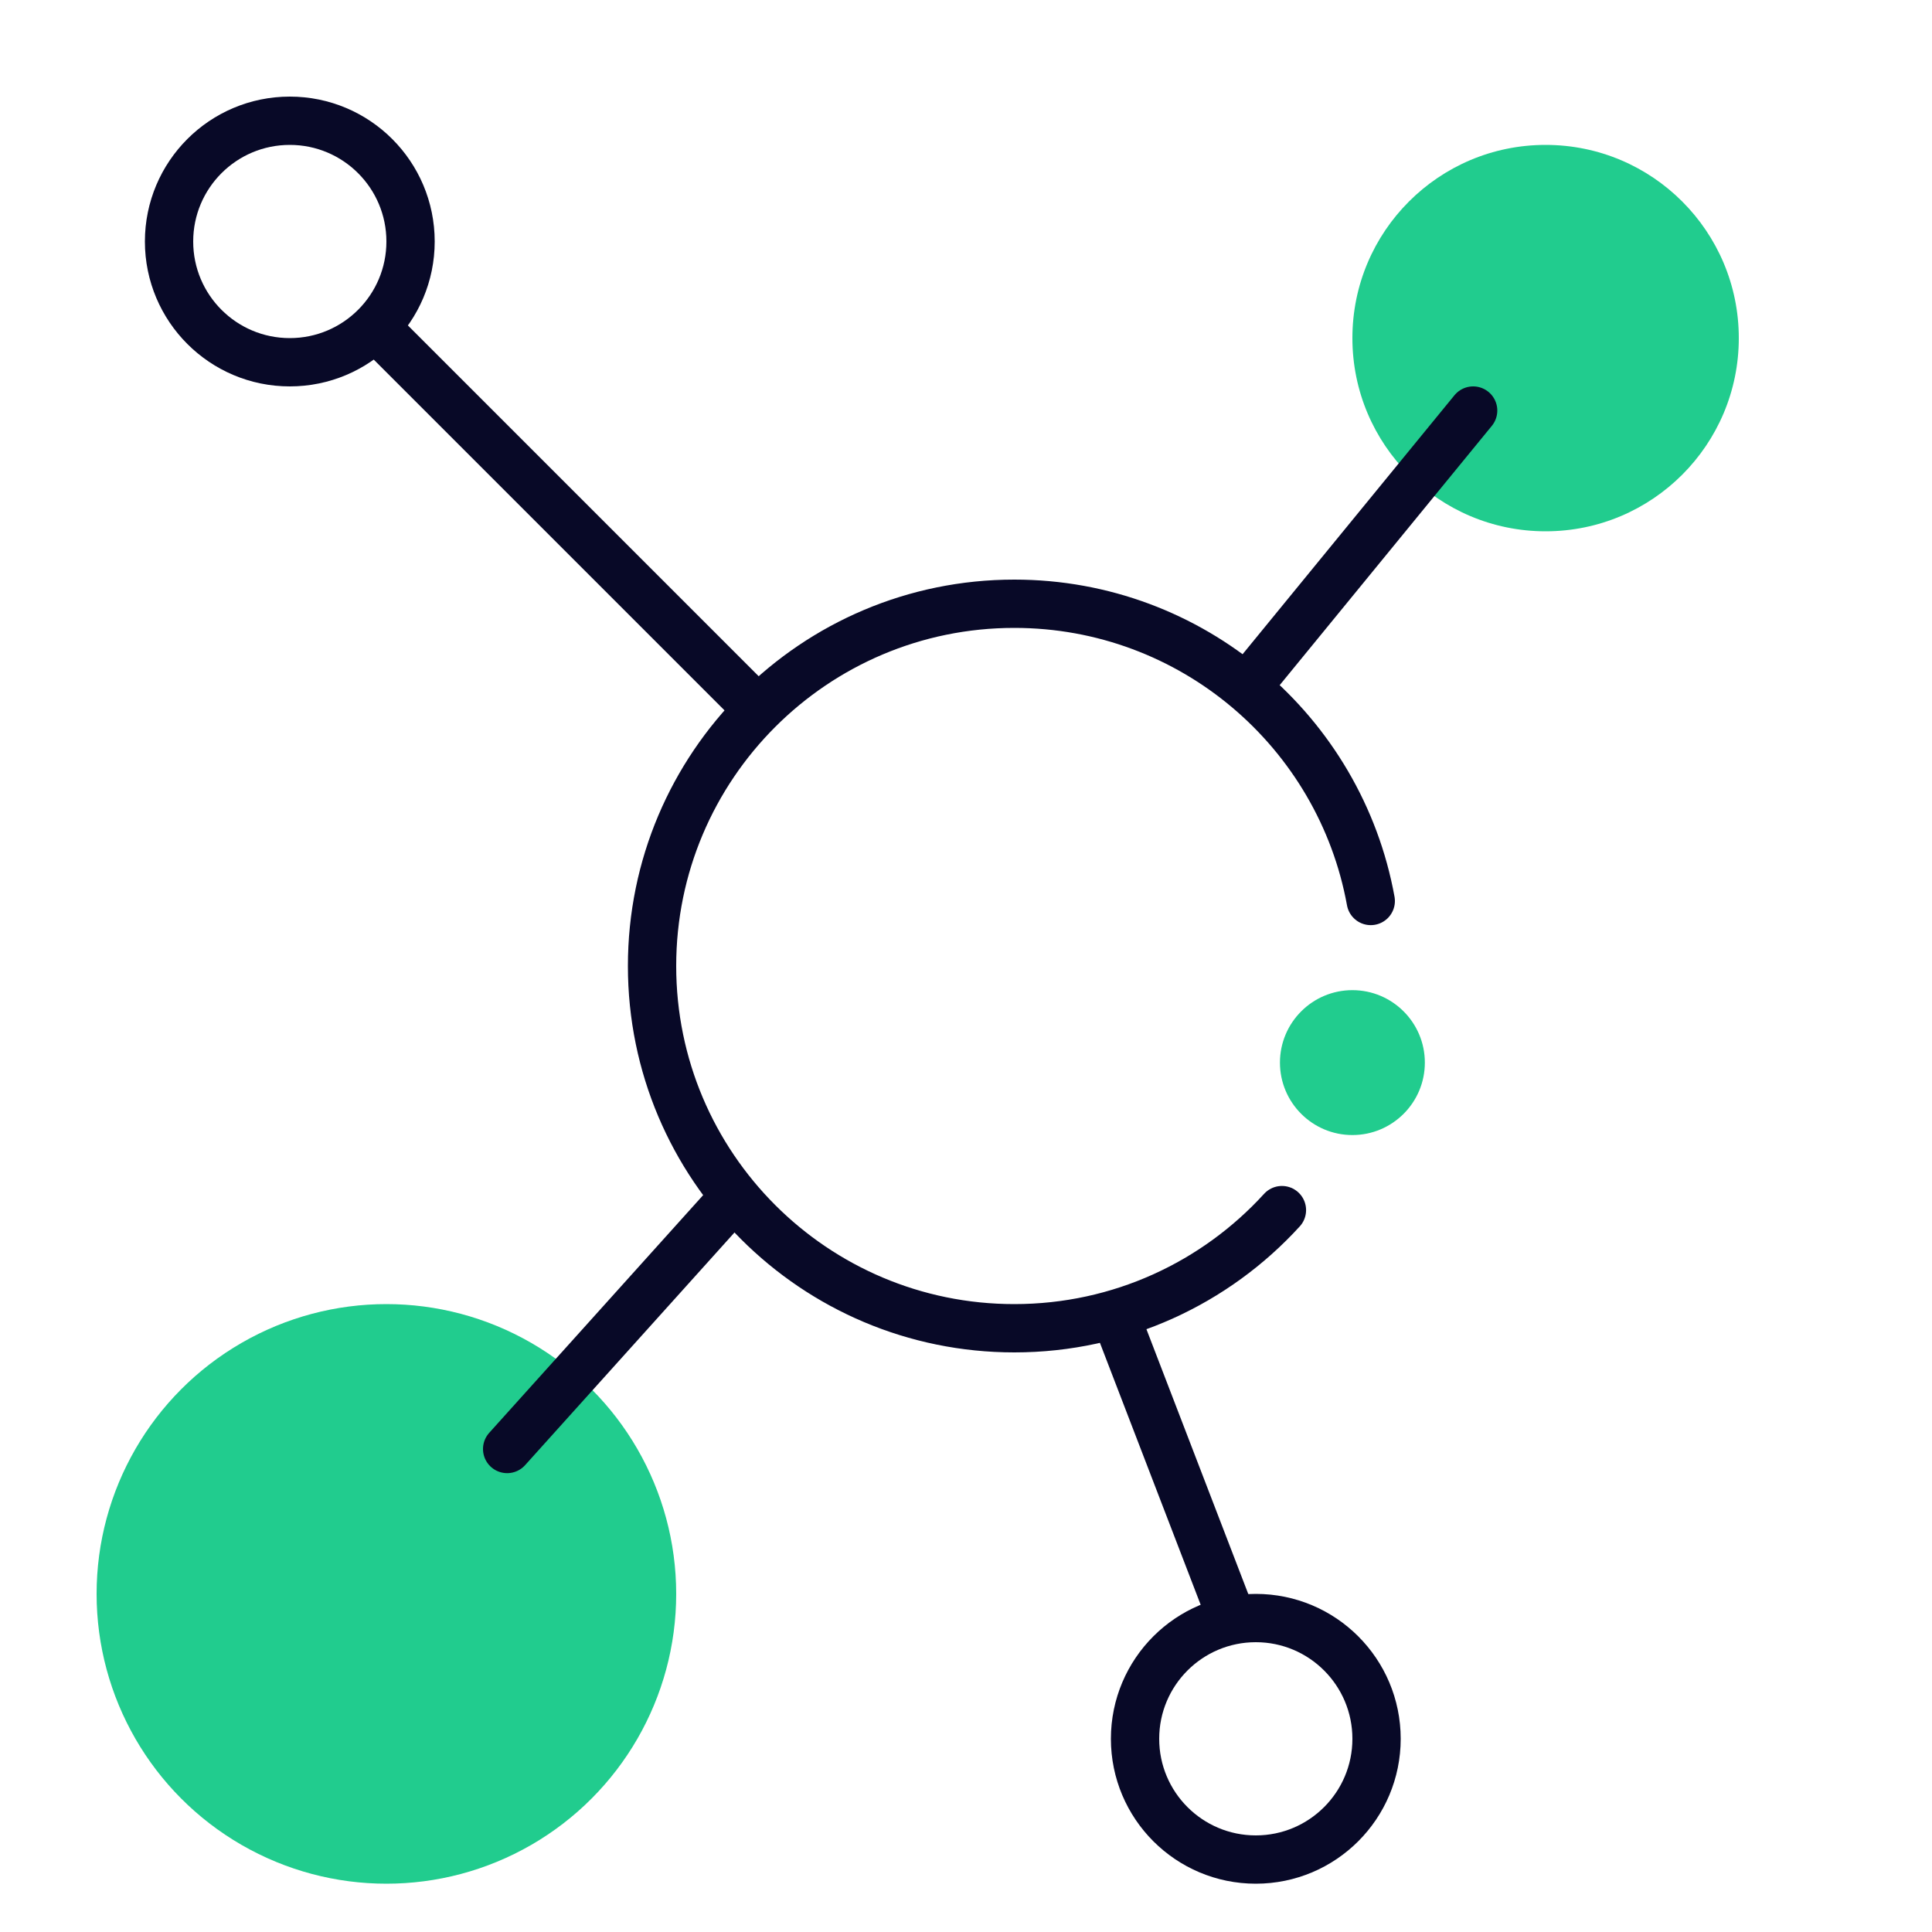
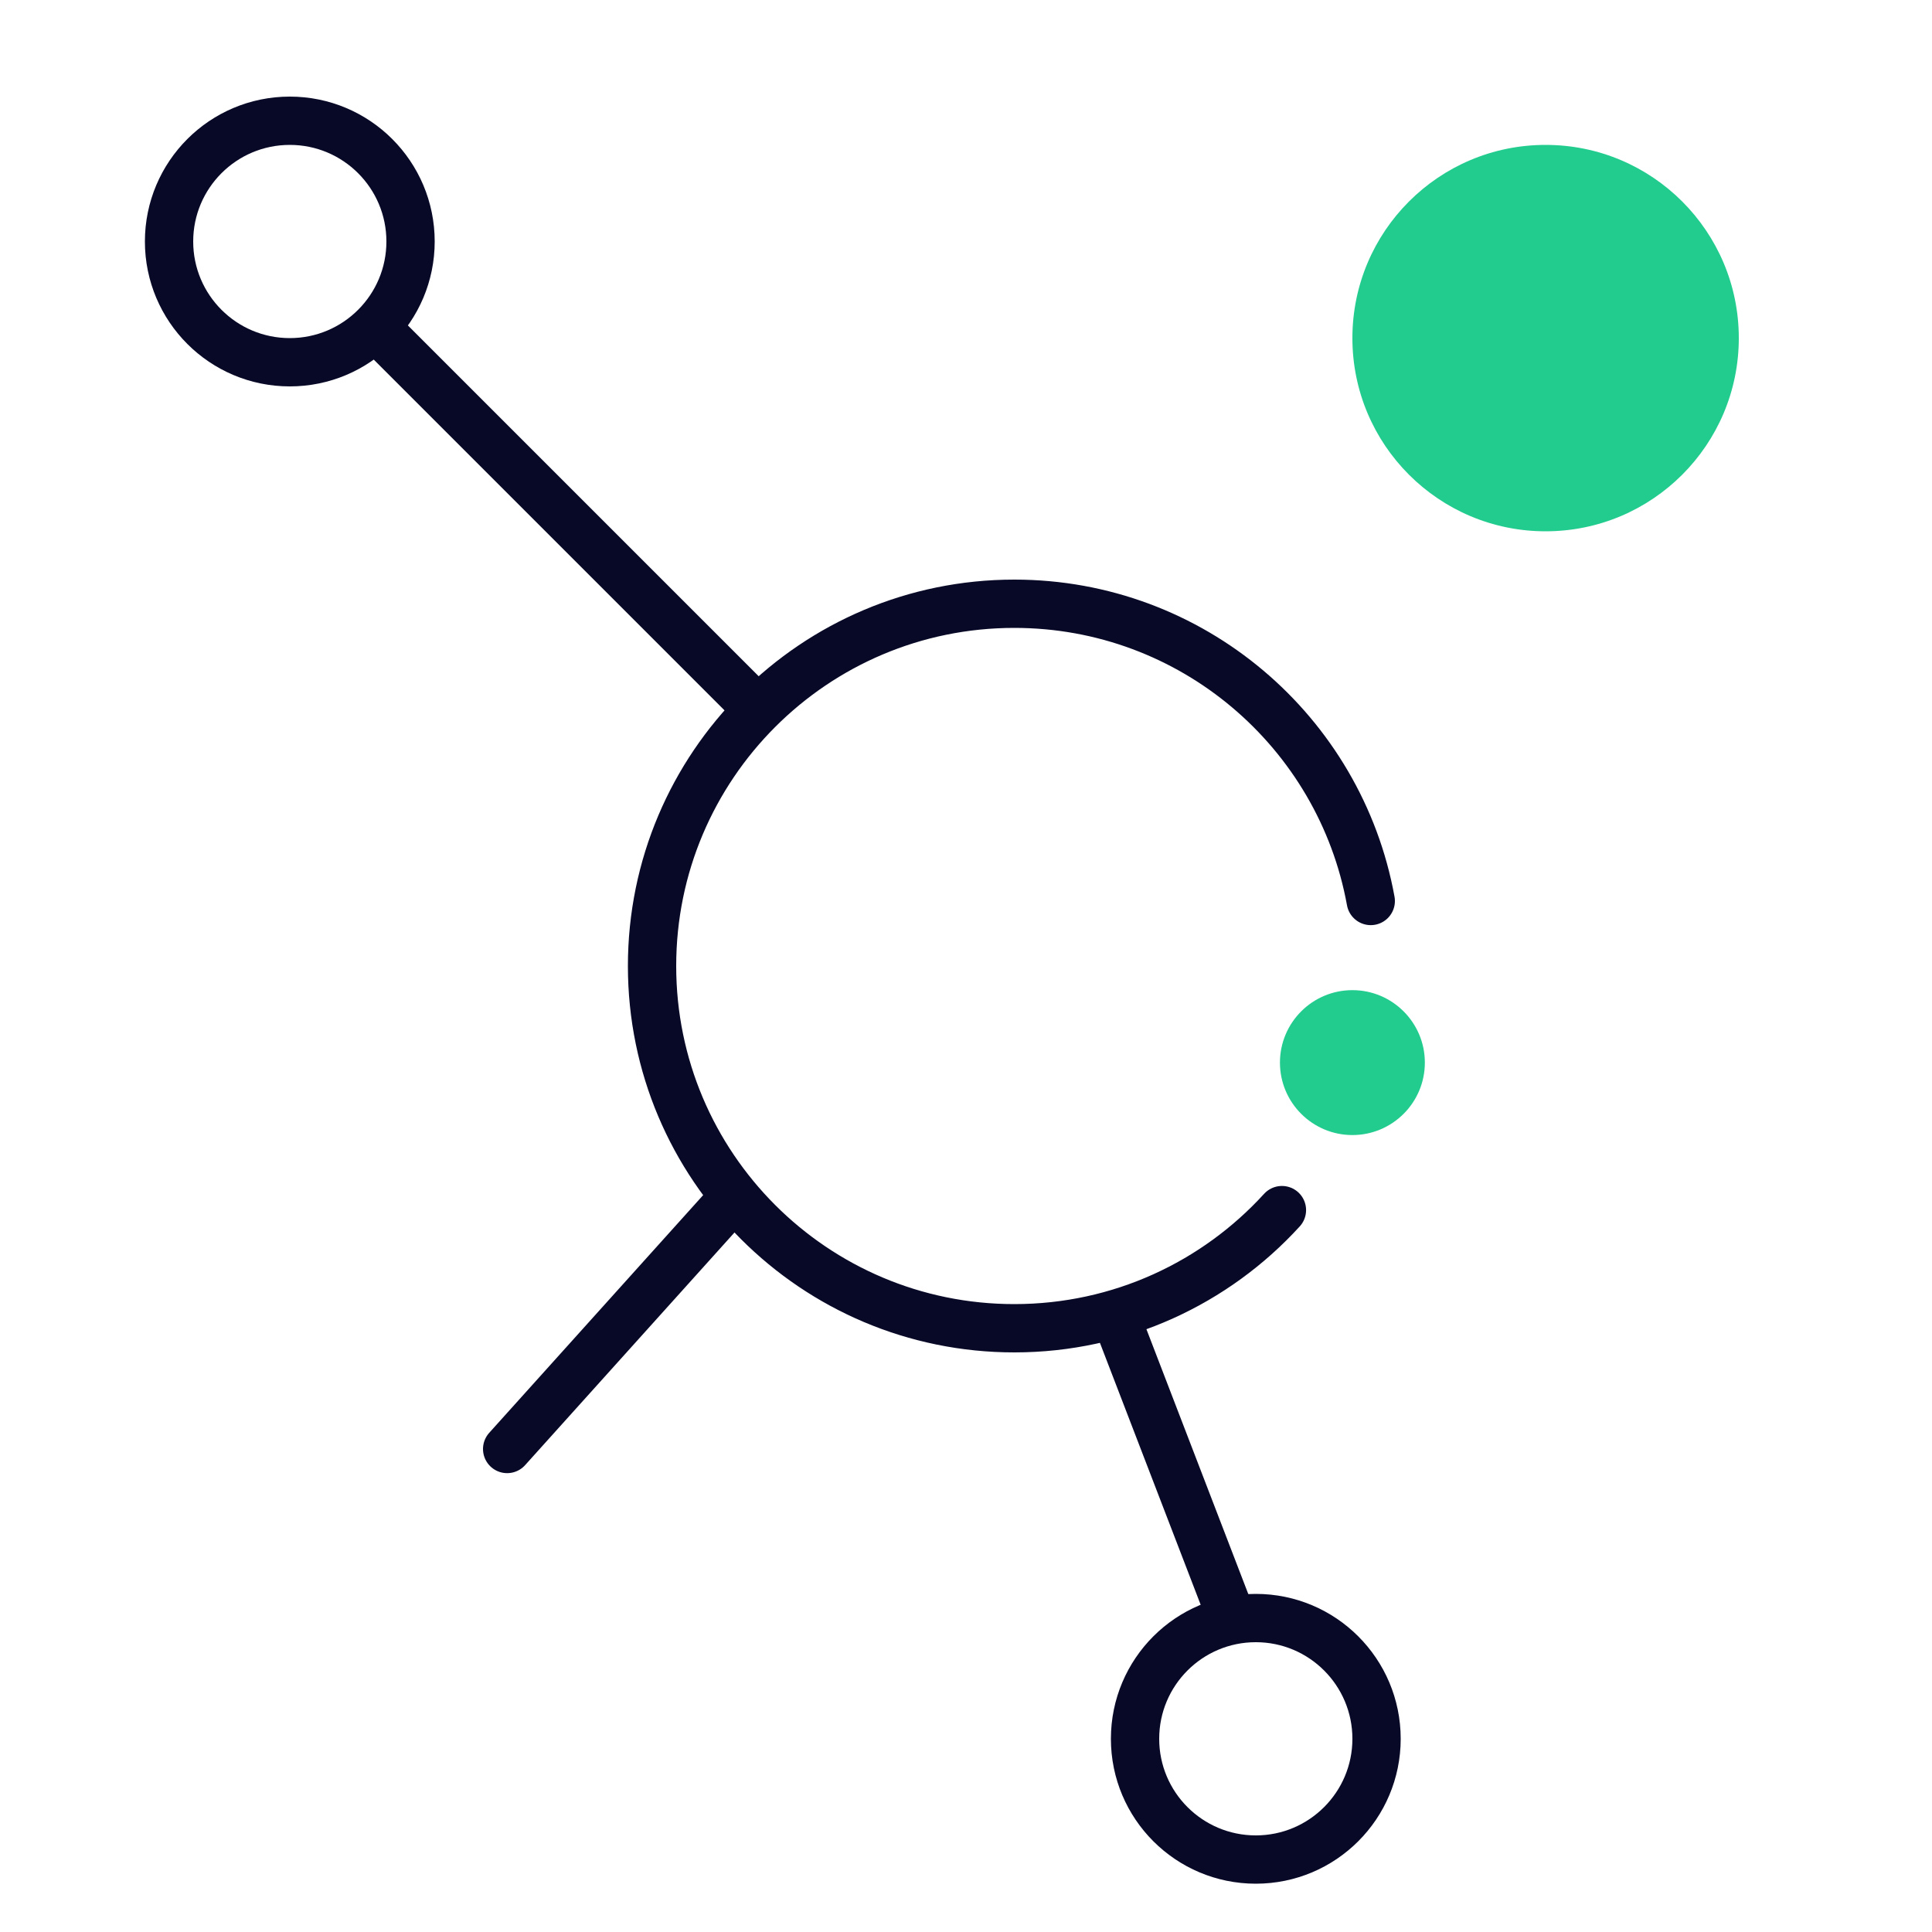
<svg xmlns="http://www.w3.org/2000/svg" width="40" height="40" viewBox="0 0 40 40" fill="none">
  <circle cx="6" cy="5" r="2.5" stroke="#080927" />
  <circle cx="26" cy="36" r="2.5" stroke="#080927" />
-   <circle cx="8" cy="33" r="6" fill="#21CC8E" />
  <circle cx="32" cy="7" r="4" fill="#21CC8E" />
  <path d="M7.5 6.5L15.5 14.5" stroke="#080927" />
-   <path d="M26 14L30.5 8.5M15 25L10.5 30" stroke="#080927" stroke-linecap="round" />
+   <path d="M26 14M15 25L10.5 30" stroke="#080927" stroke-linecap="round" />
  <path d="M23 27L25.5 33.5" stroke="#080927" />
  <path d="M28.38 18.654C27.745 15.154 24.683 12.5 21 12.5C16.858 12.5 13.5 15.858 13.5 20C13.5 24.142 16.858 27.5 21 27.5C23.195 27.5 25.17 26.557 26.541 25.054" stroke="#080927" stroke-linecap="round" />
  <path d="M29.5 22C29.5 22.828 28.828 23.5 28 23.5C27.172 23.5 26.5 22.828 26.5 22C26.5 21.172 27.172 20.5 28 20.5C28.828 20.5 29.5 21.172 29.5 22Z" fill="#21CC8E" />
</svg>